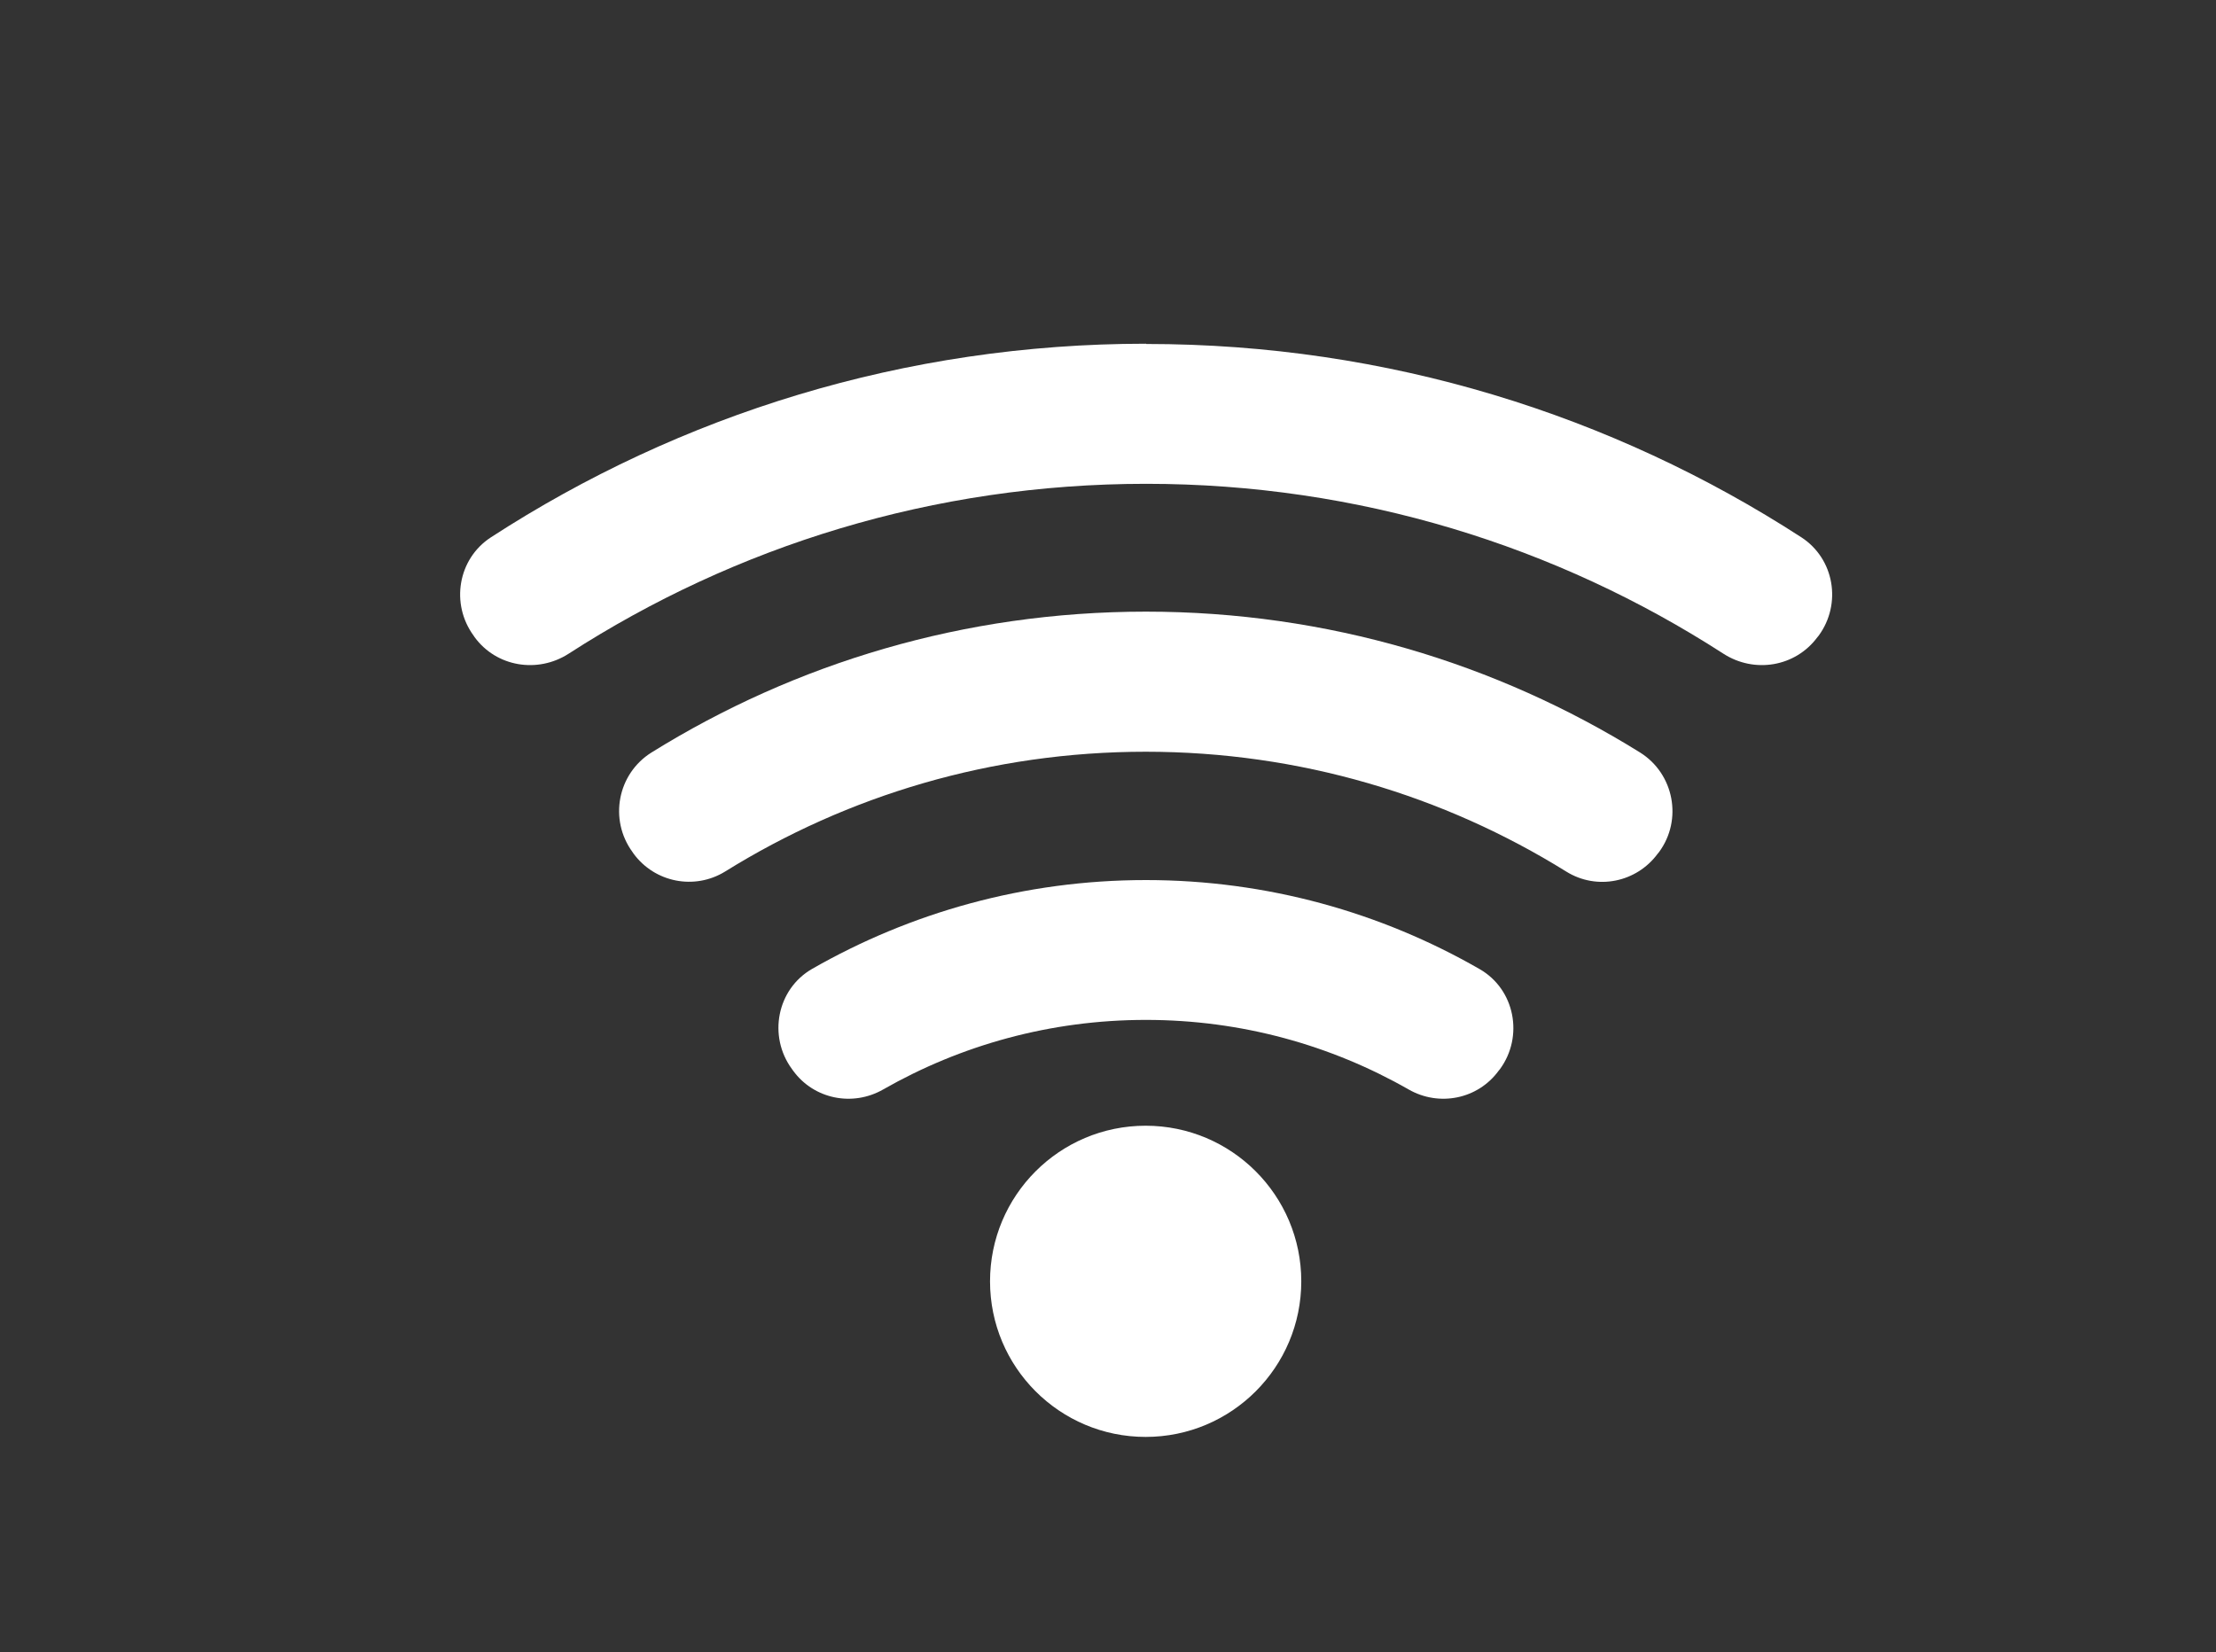
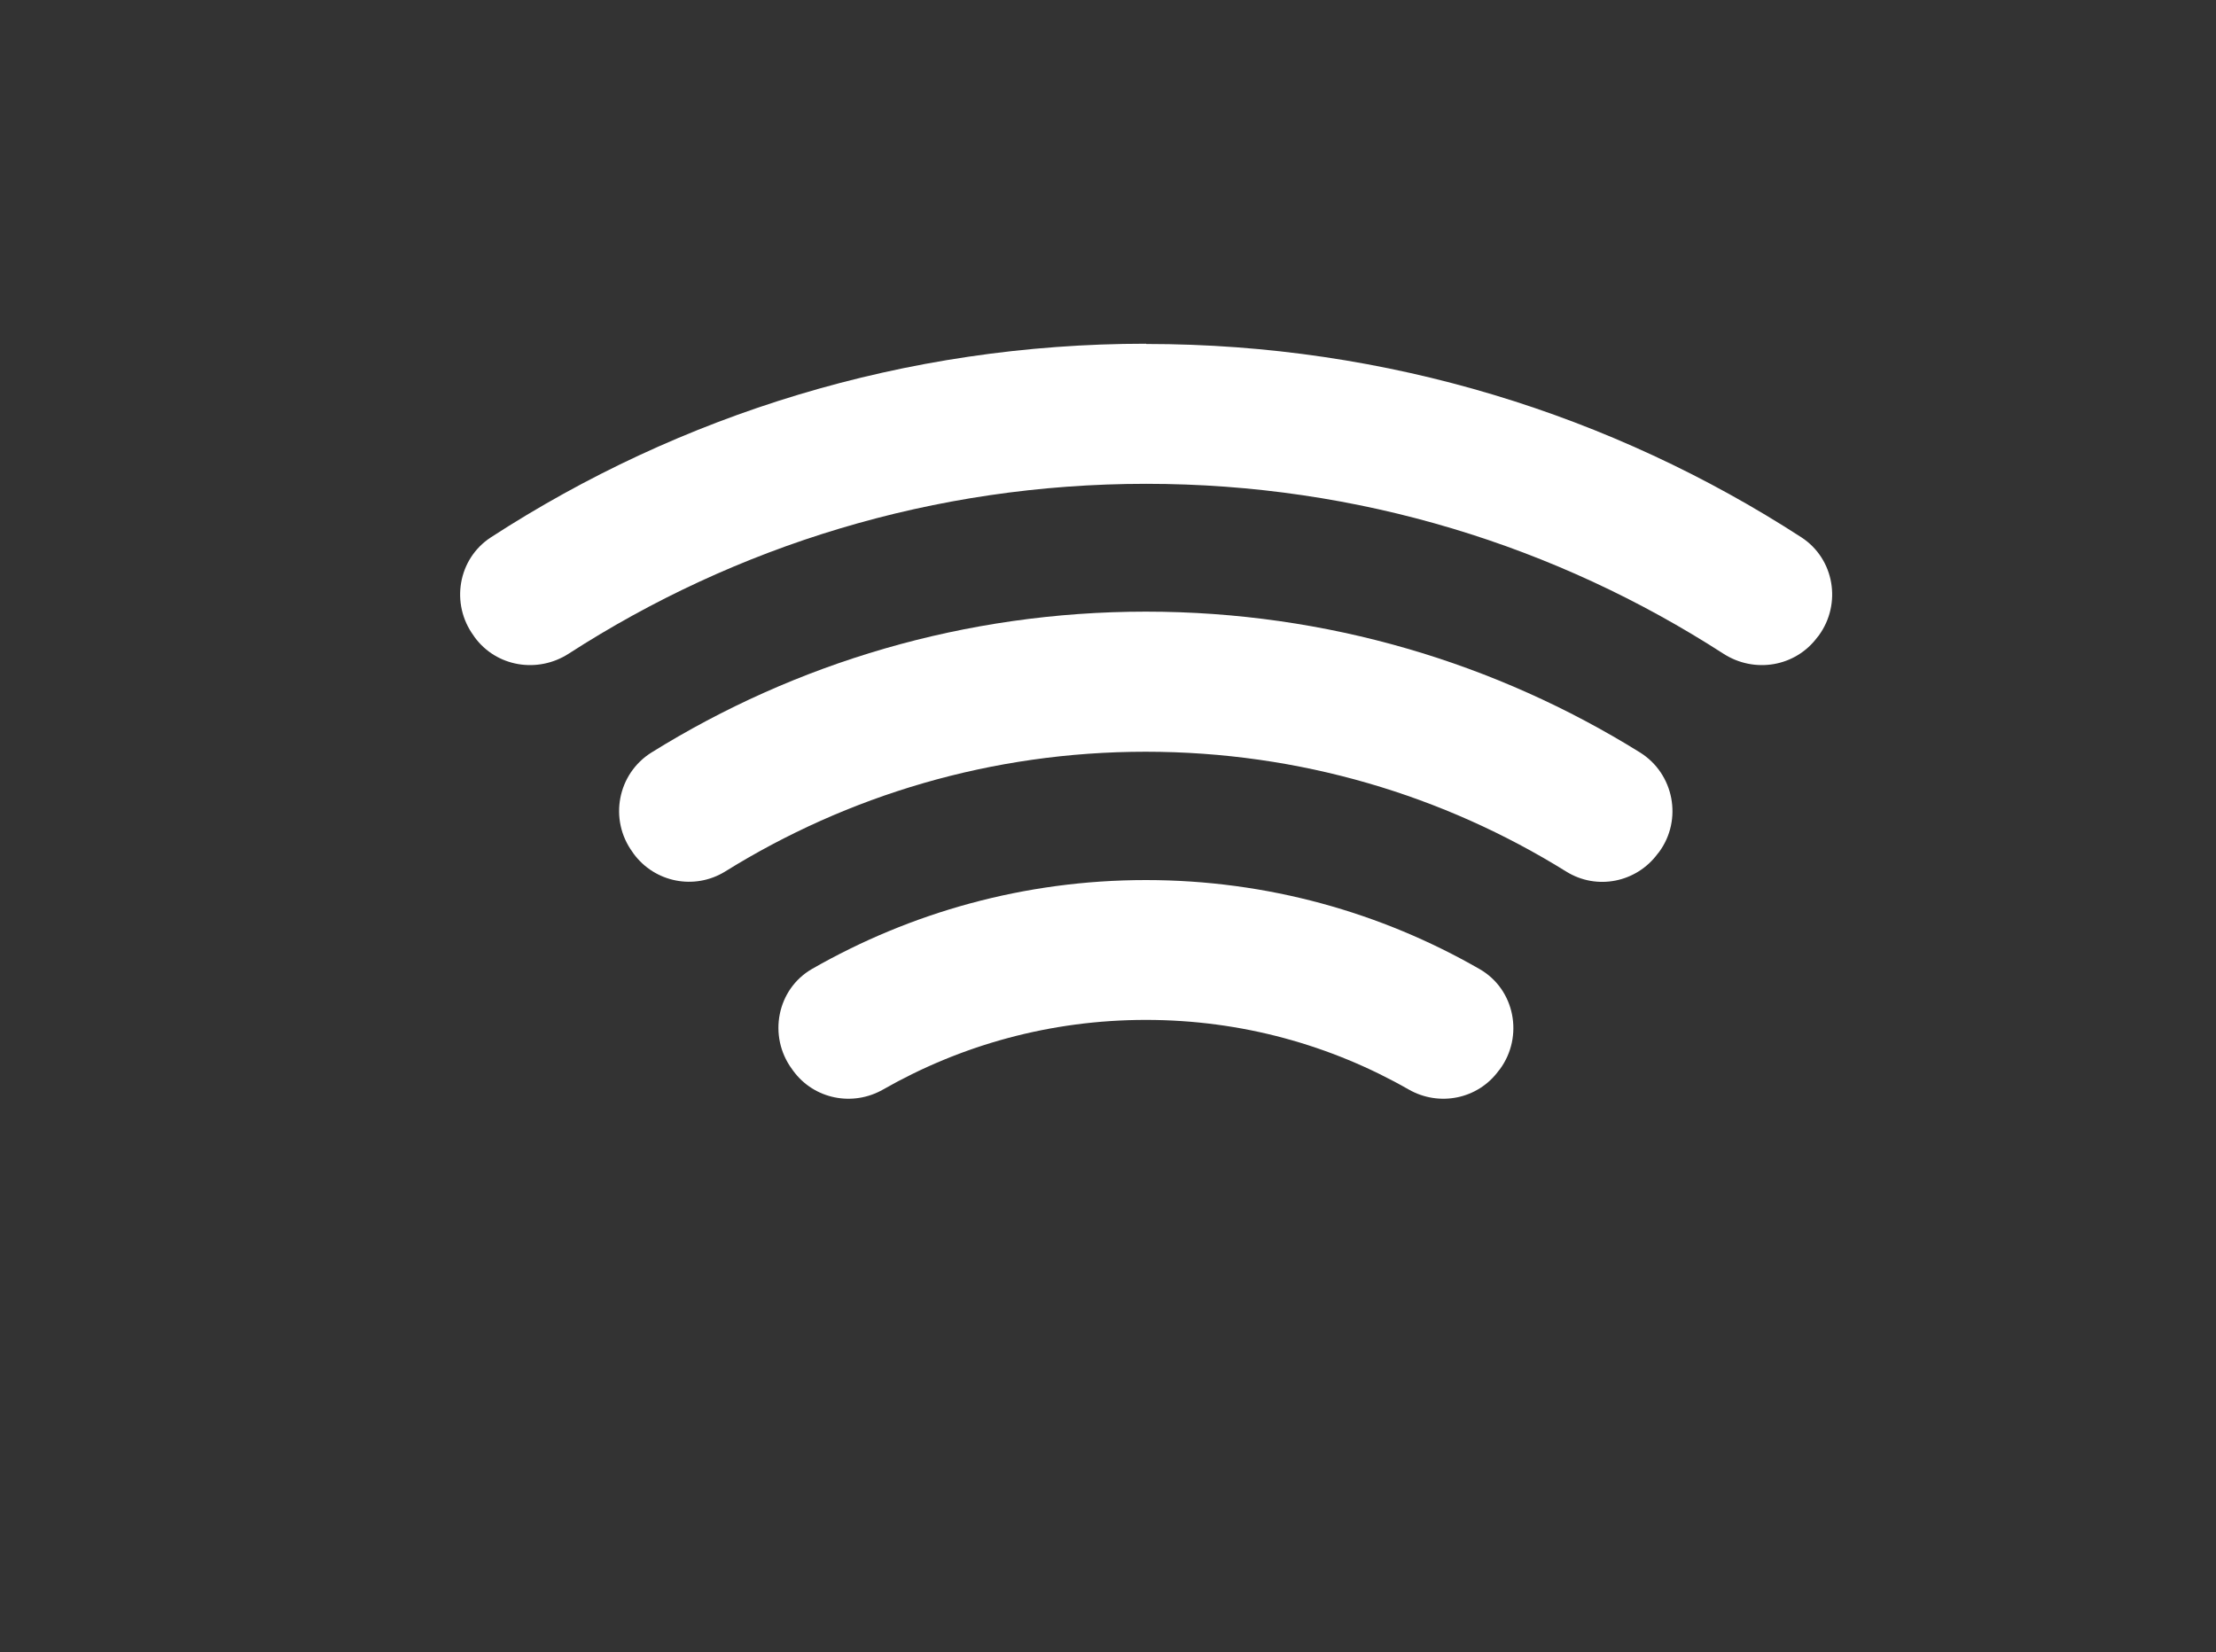
<svg xmlns="http://www.w3.org/2000/svg" id="a" viewBox="0 0 88.57 66.05">
  <rect x="0" y="0" width="88.57" height="66.05" fill="#333333" stroke="none" />
-   <circle cx="45.79" cy="51.22" r="6.22" fill="#fff" />
  <path d="M45.8,35.18c-4.86,0-9.41,1.3-13.34,3.55-1.41,.81-1.77,2.69-.81,4l.05,.07c.83,1.14,2.38,1.45,3.6,.75,3.1-1.77,6.68-2.78,10.5-2.78s7.4,1.01,10.5,2.78c1.22,.7,2.77,.39,3.6-.75l.05-.06c.96-1.31,.6-3.19-.81-4-3.93-2.26-8.49-3.56-13.34-3.56Z" fill="#fff" />
  <path d="M45.8,24.45c-7.24,0-14.02,2.06-19.76,5.63-1.36,.85-1.71,2.68-.76,3.98l.04,.06c.85,1.16,2.44,1.47,3.66,.72,4.89-3.04,10.65-4.79,16.81-4.79s11.92,1.75,16.81,4.79c1.22,.76,2.81,.44,3.66-.72l.05-.06c.95-1.29,.6-3.13-.76-3.98-5.74-3.57-12.51-5.63-19.75-5.63Z" fill="#fff" />
  <path d="M45.8,13.74c-9.64,0-18.63,2.84-26.18,7.74-1.32,.86-1.62,2.66-.69,3.93l.04,.06c.87,1.19,2.52,1.46,3.76,.66,6.66-4.3,14.58-6.79,23.08-6.79s16.41,2.49,23.07,6.79c1.24,.8,2.88,.53,3.76-.66l.05-.06c.93-1.27,.63-3.07-.69-3.93-7.55-4.89-16.54-7.73-26.18-7.73Z" fill="#fff" />
</svg>